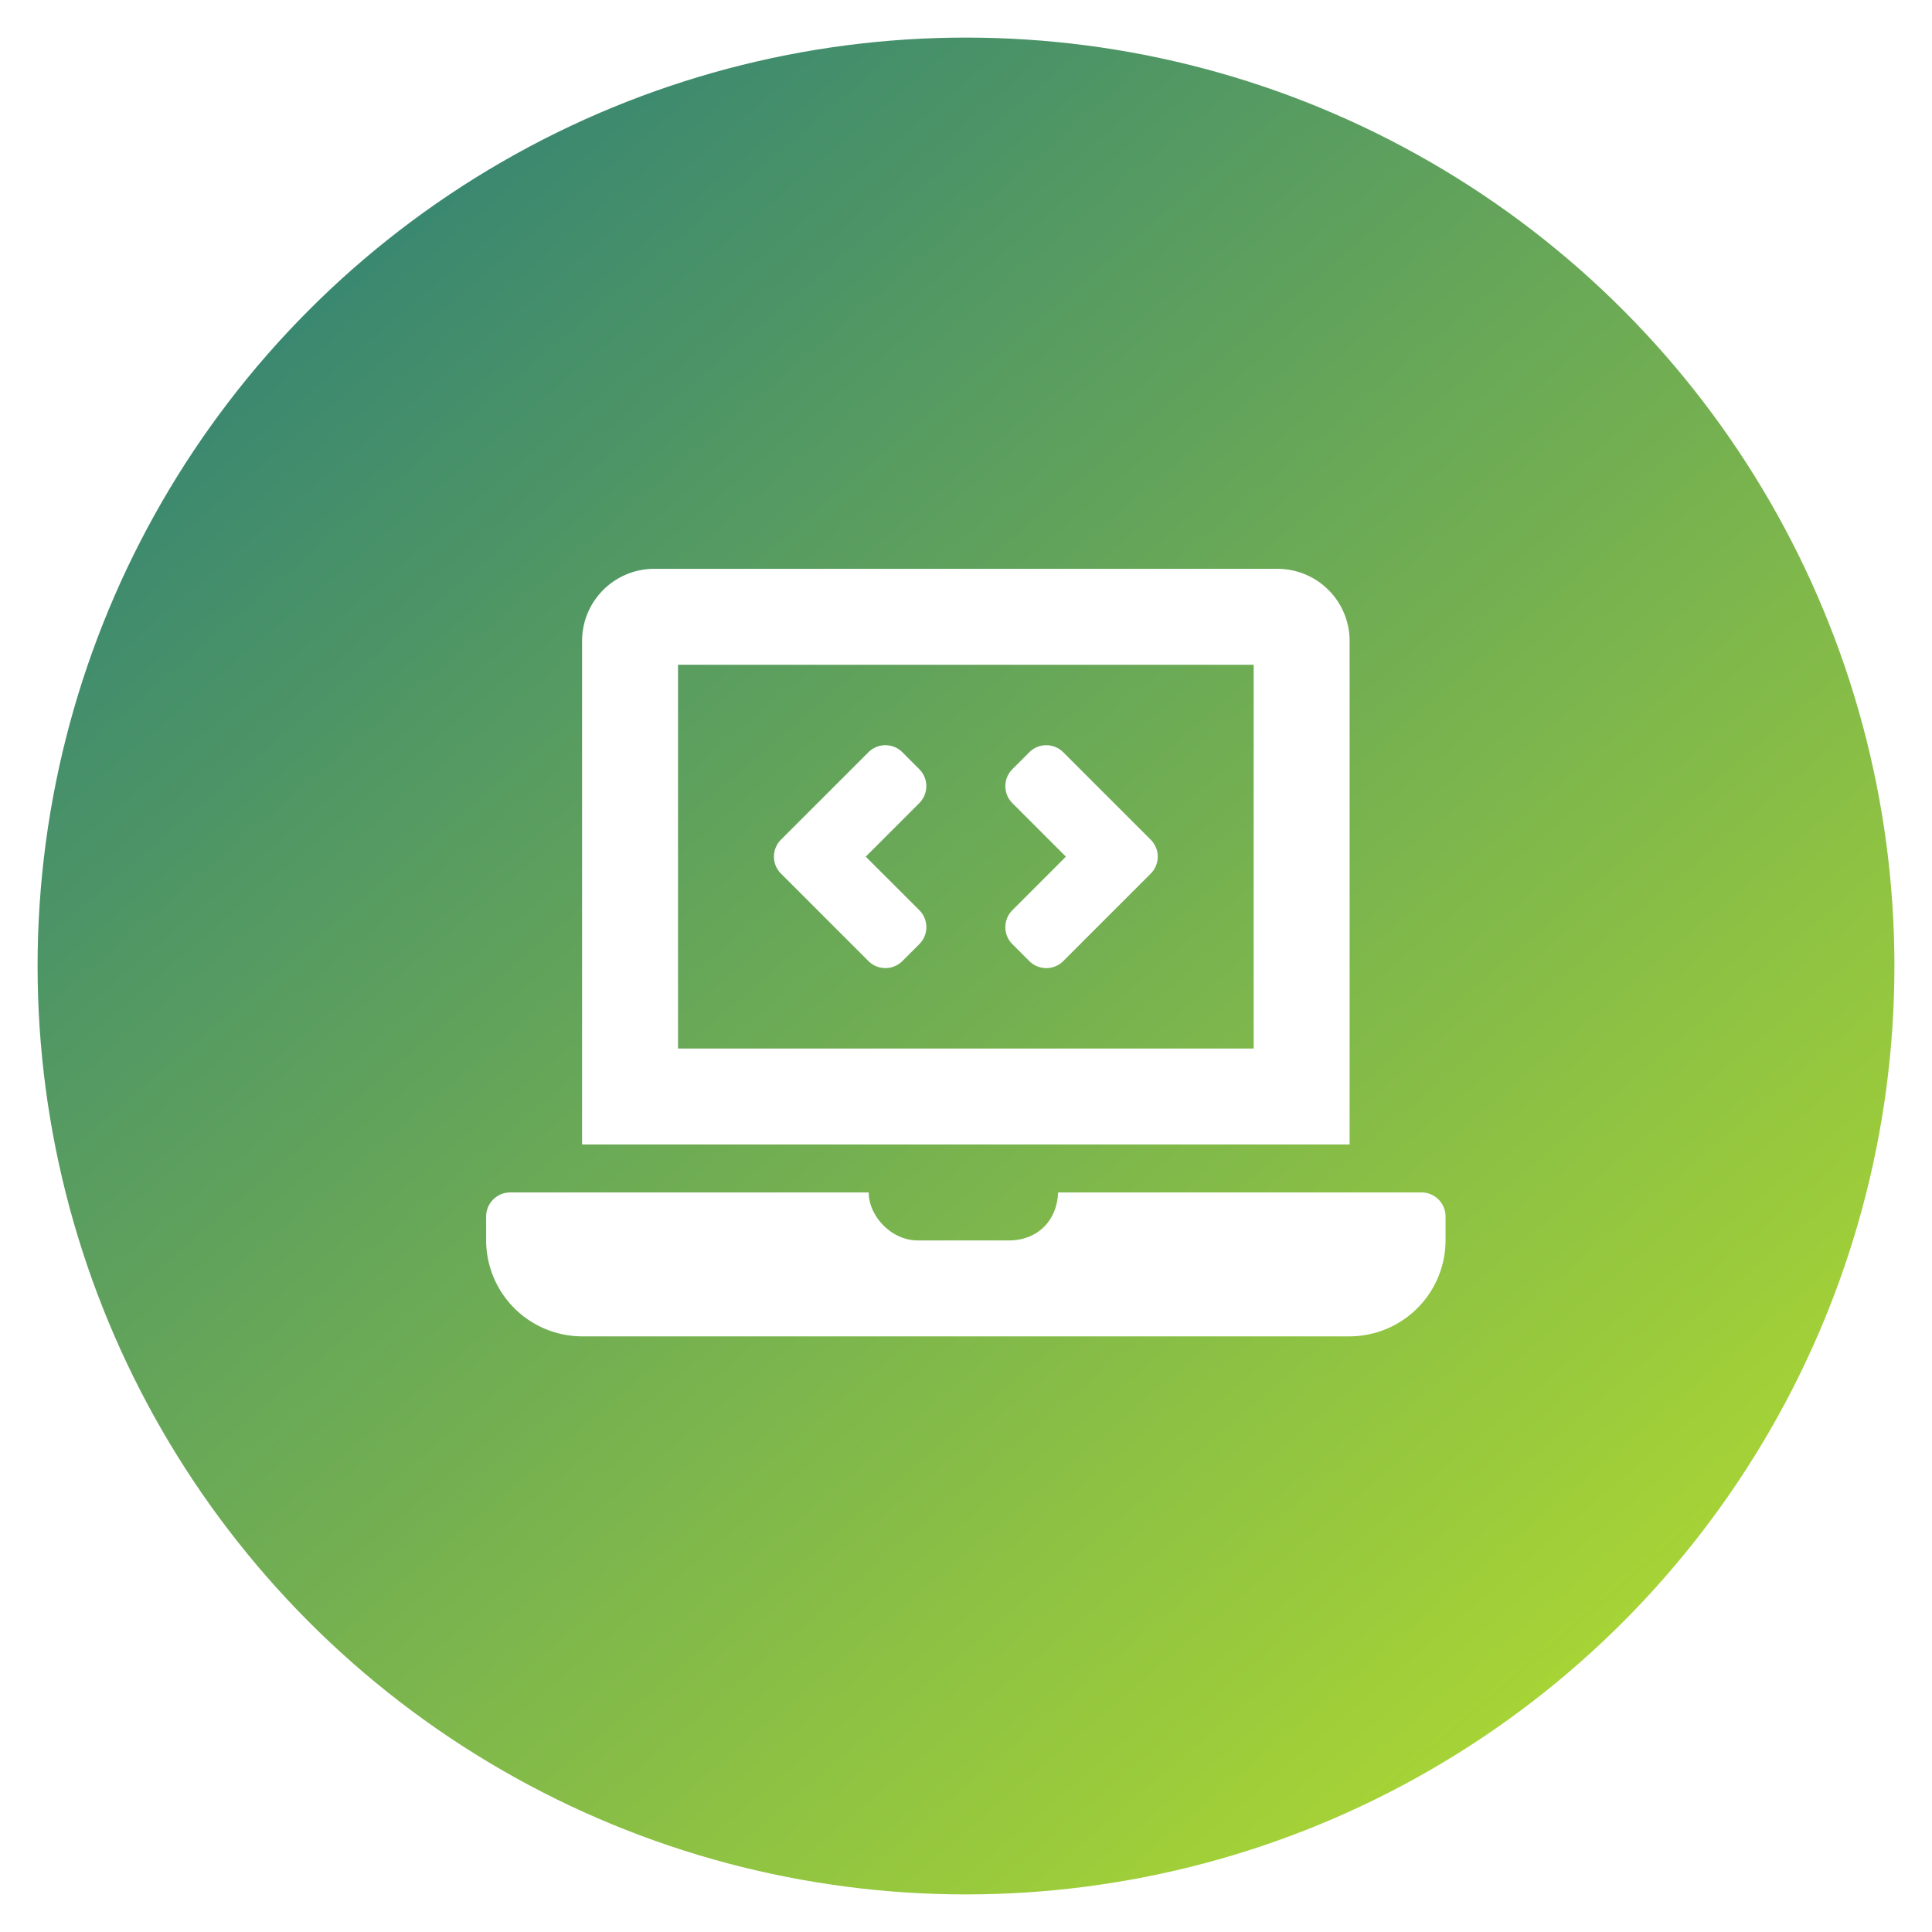
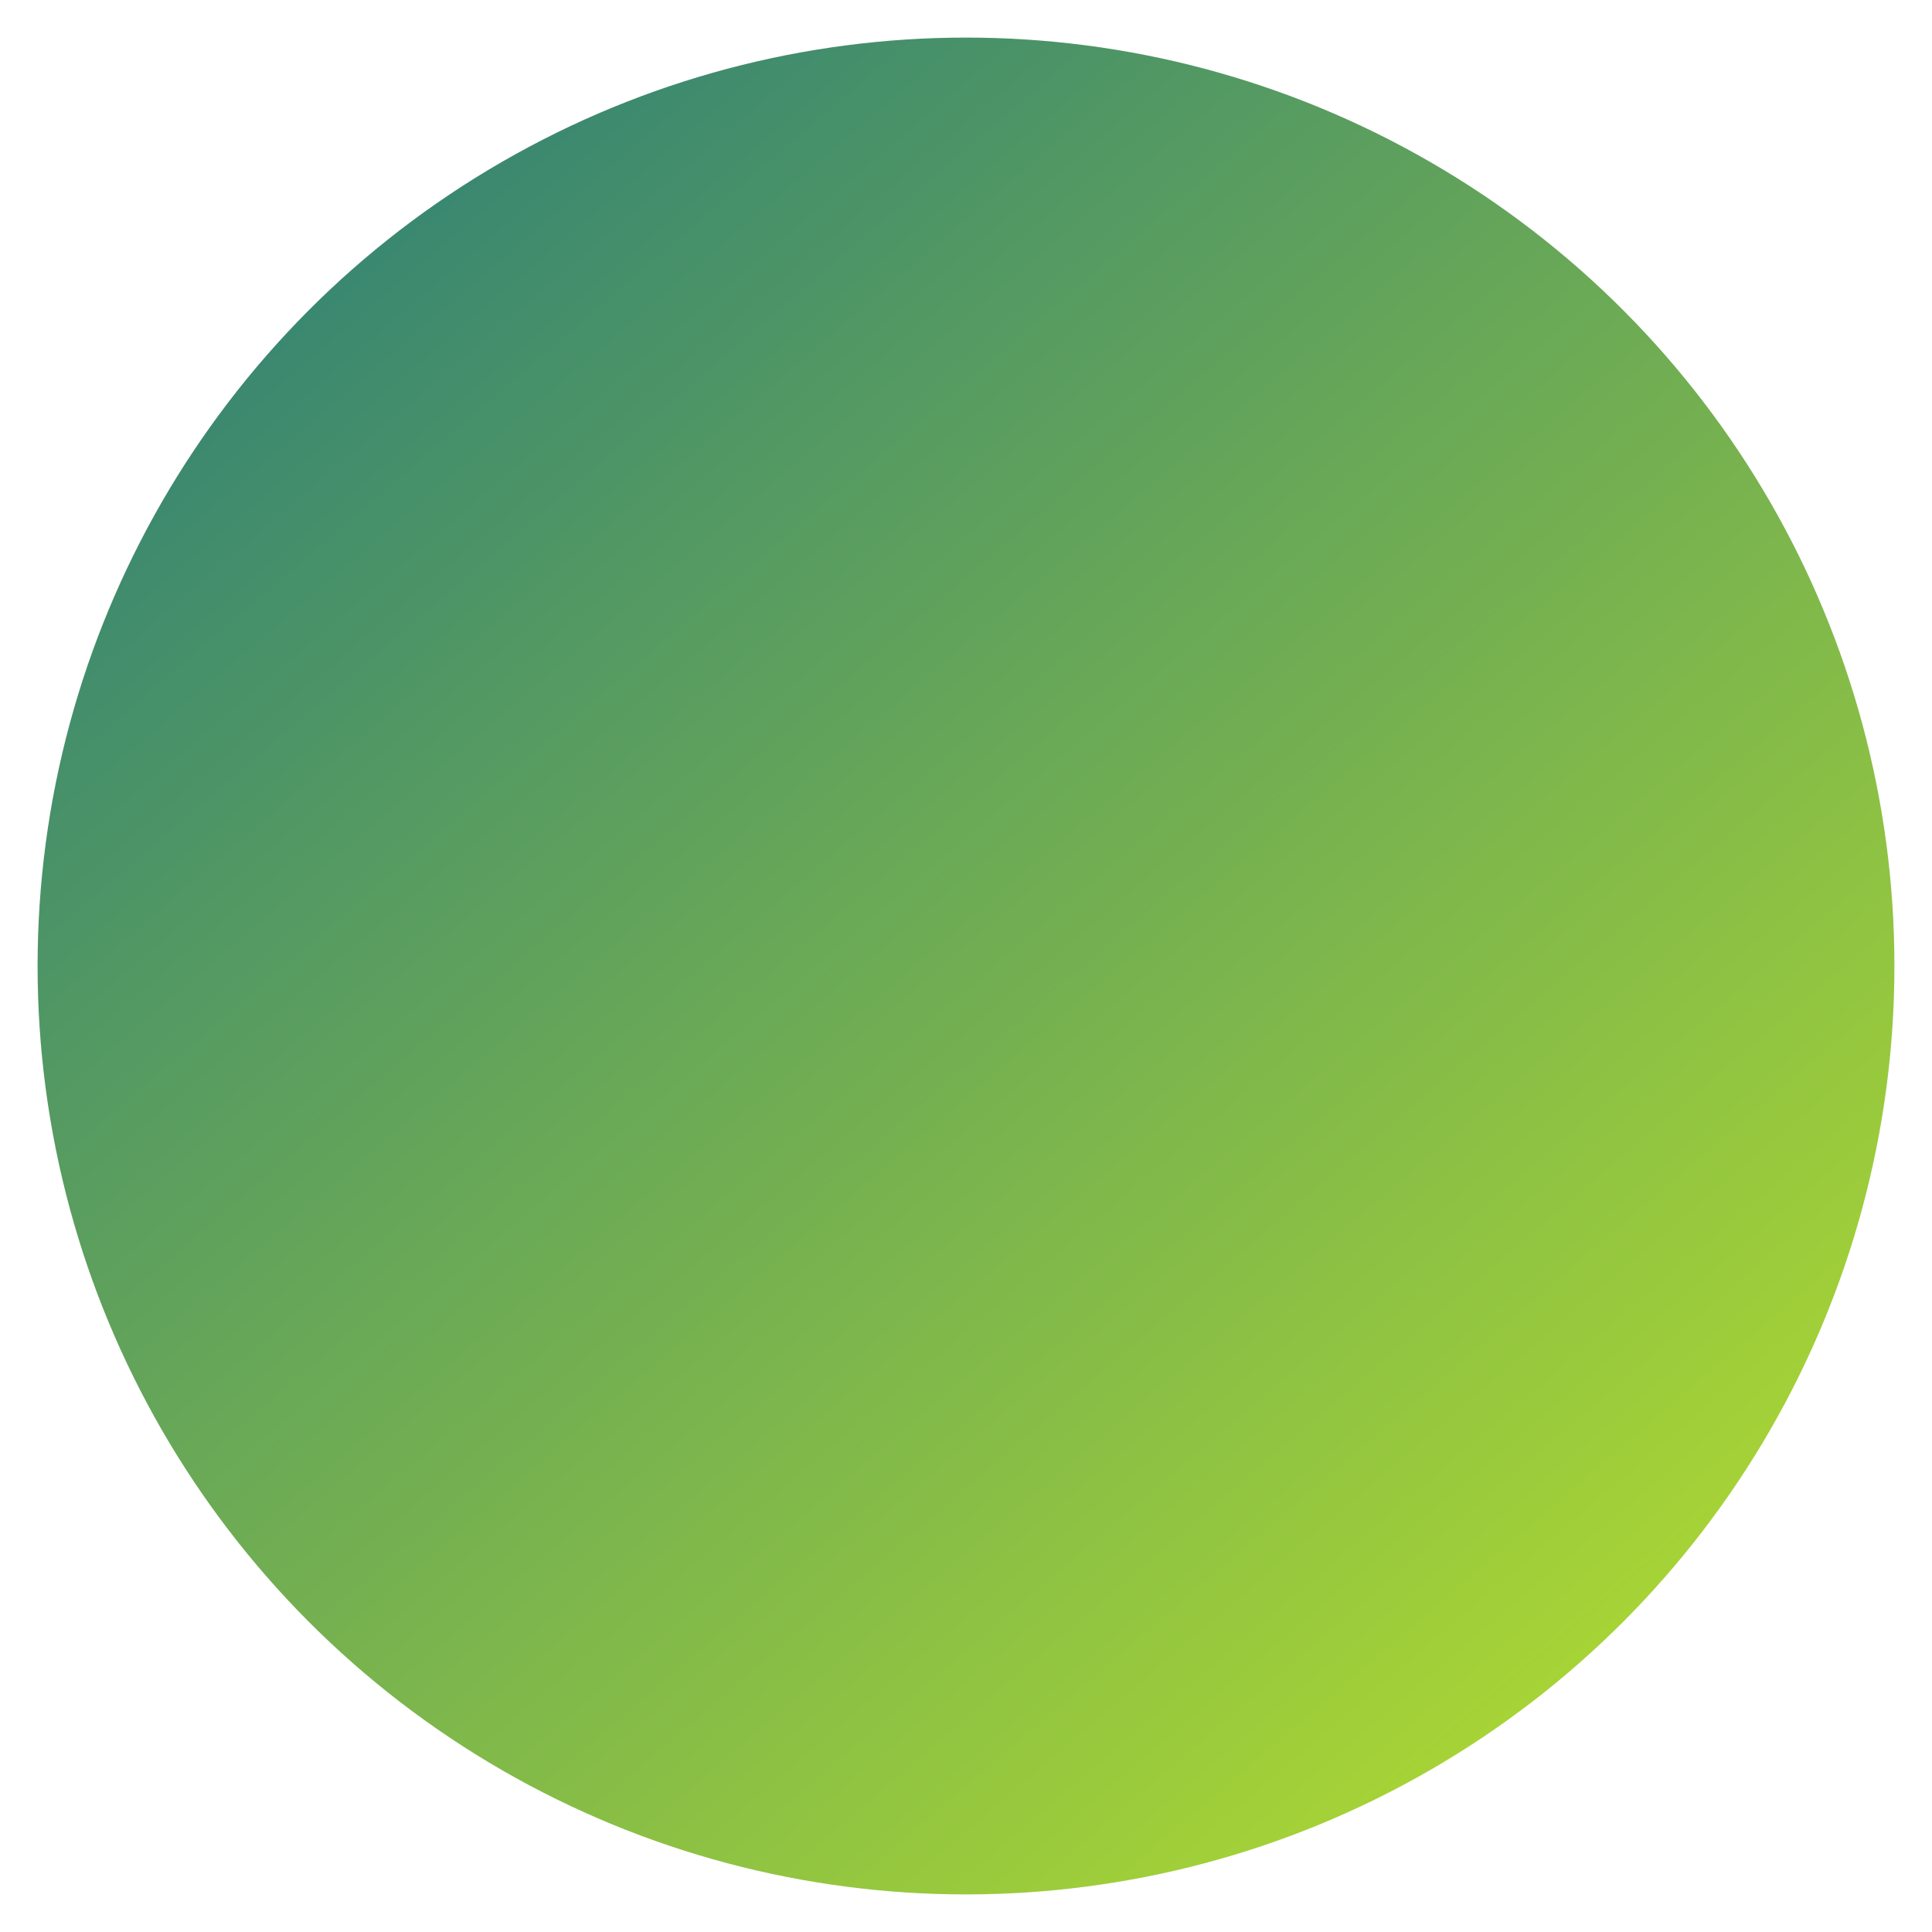
<svg xmlns="http://www.w3.org/2000/svg" width="771" height="771" viewBox="0 0 771 771">
  <defs>
    <filter id="Ellipse_193" x="0" y="0" width="771" height="771" filterUnits="userSpaceOnUse">
      <feOffset dy="5" input="SourceAlpha" />
      <feGaussianBlur stdDeviation="5" result="blur" />
      <feFlood flood-color="#5329bd" flood-opacity="0.302" />
      <feComposite operator="in" in2="blur" />
      <feComposite in="SourceGraphic" />
    </filter>
    <linearGradient id="linear-gradient" x1="0.144" x2="1" y2="1" gradientUnits="objectBoundingBox">
      <stop offset="0" stop-color="#2e7f77" />
      <stop offset="1" stop-color="#bde329" />
    </linearGradient>
  </defs>
  <g id="icon-system" transform="translate(-3684 2799)">
    <g transform="matrix(1, 0, 0, 1, 3684, -2799)" filter="url(#Ellipse_193)">
      <circle id="Ellipse_193-2" data-name="Ellipse 193" cx="370.5" cy="370.5" r="370.5" transform="translate(15 10)" fill="url(#linear-gradient)" />
    </g>
-     <path id="Icon_awesome-laptop-code" data-name="Icon awesome-laptop-code" d="M152.57,156.53a9.572,9.572,0,0,0,13.538,0l6.766-6.766a9.572,9.572,0,0,0,0-13.538L151.5,114.863l21.363-21.369a9.572,9.572,0,0,0,0-13.538L166.1,73.189a9.572,9.572,0,0,0-13.538,0l-34.9,34.9a9.572,9.572,0,0,0,0,13.538Zm57.437-6.76,6.766,6.766a9.572,9.572,0,0,0,13.538,0l34.9-34.9a9.572,9.572,0,0,0,0-13.538l-34.9-34.9a9.572,9.572,0,0,0-13.538,0l-6.766,6.766a9.572,9.572,0,0,0,0,13.538l21.363,21.363-21.363,21.369A9.572,9.572,0,0,0,210.007,149.77Zm163.3,99.1H228.254c-.443,11.851-8.8,19.144-19.586,19.144H172.294c-11.181,0-19.754-10.451-19.6-19.144H9.572A9.6,9.6,0,0,0,0,258.441v9.572A38.4,38.4,0,0,0,38.288,306.3h306.3a38.4,38.4,0,0,0,38.288-38.288v-9.572A9.6,9.6,0,0,0,373.3,248.869ZM344.588,28.716A28.8,28.8,0,0,0,315.872,0H67A28.8,28.8,0,0,0,38.288,28.716v201.01h306.3ZM306.3,191.438H76.575V38.288H306.3Z" transform="translate(3878 -2572)" fill="#fff" />
  </g>
</svg>